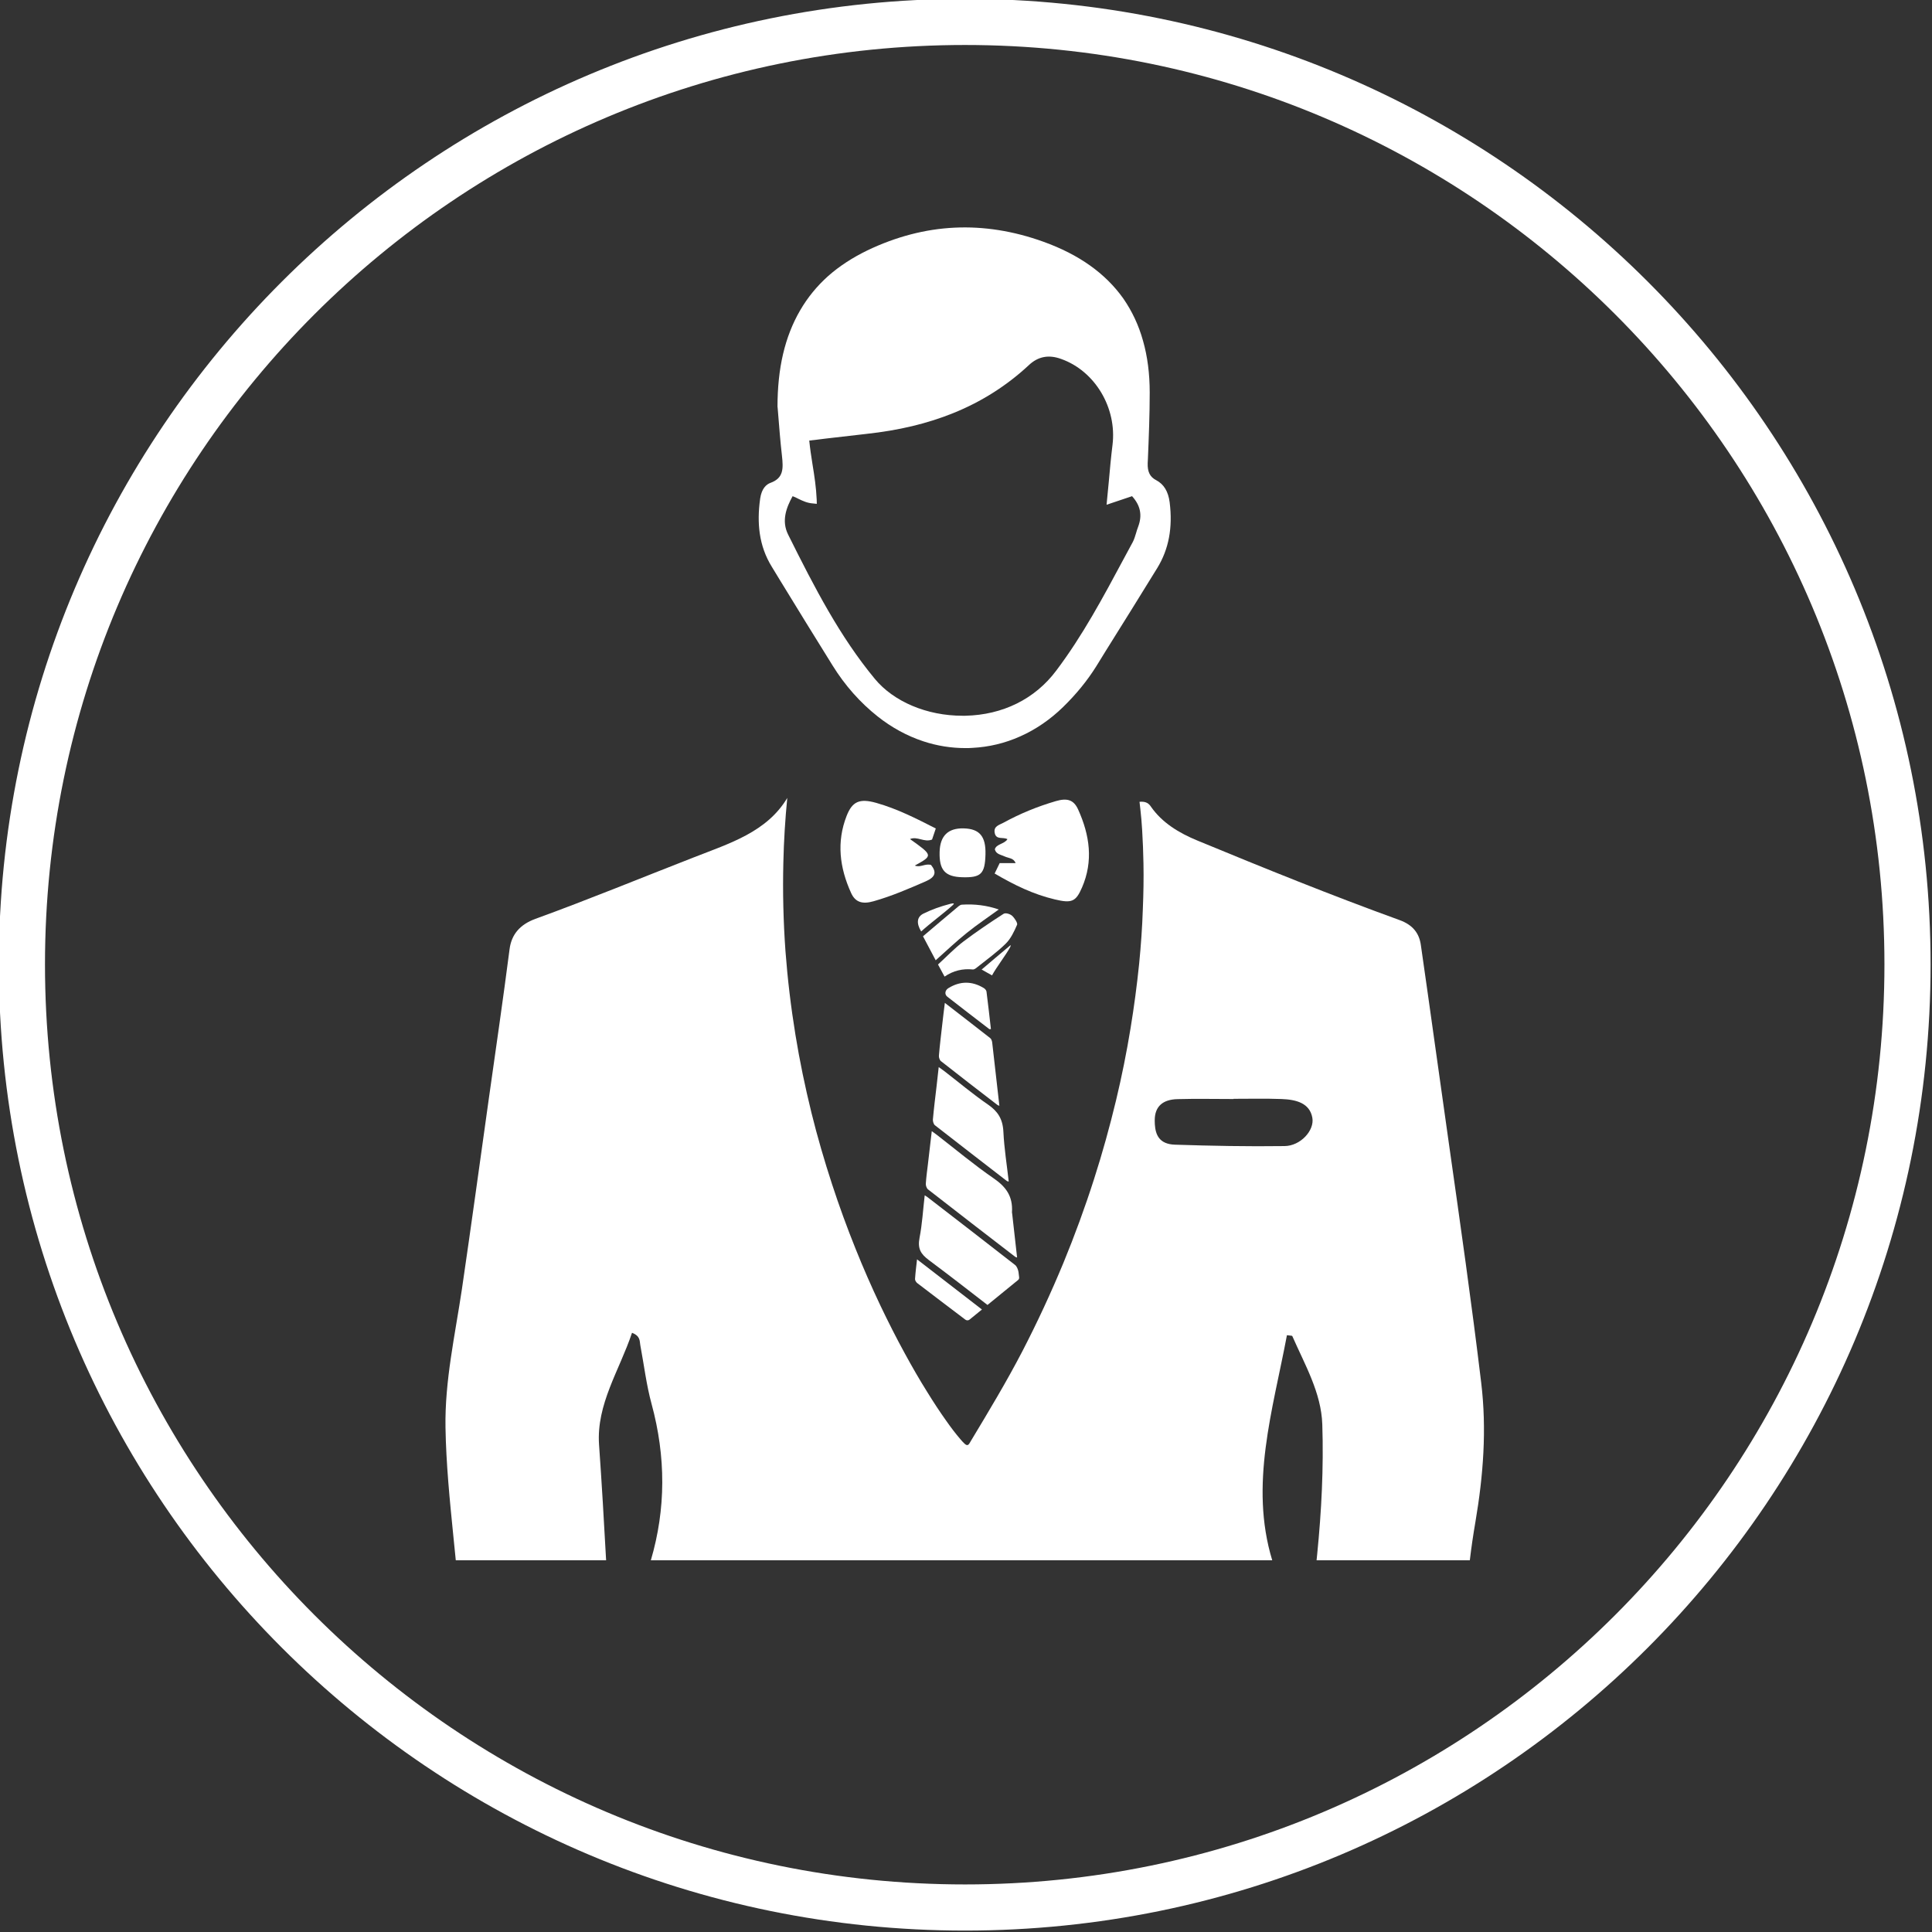
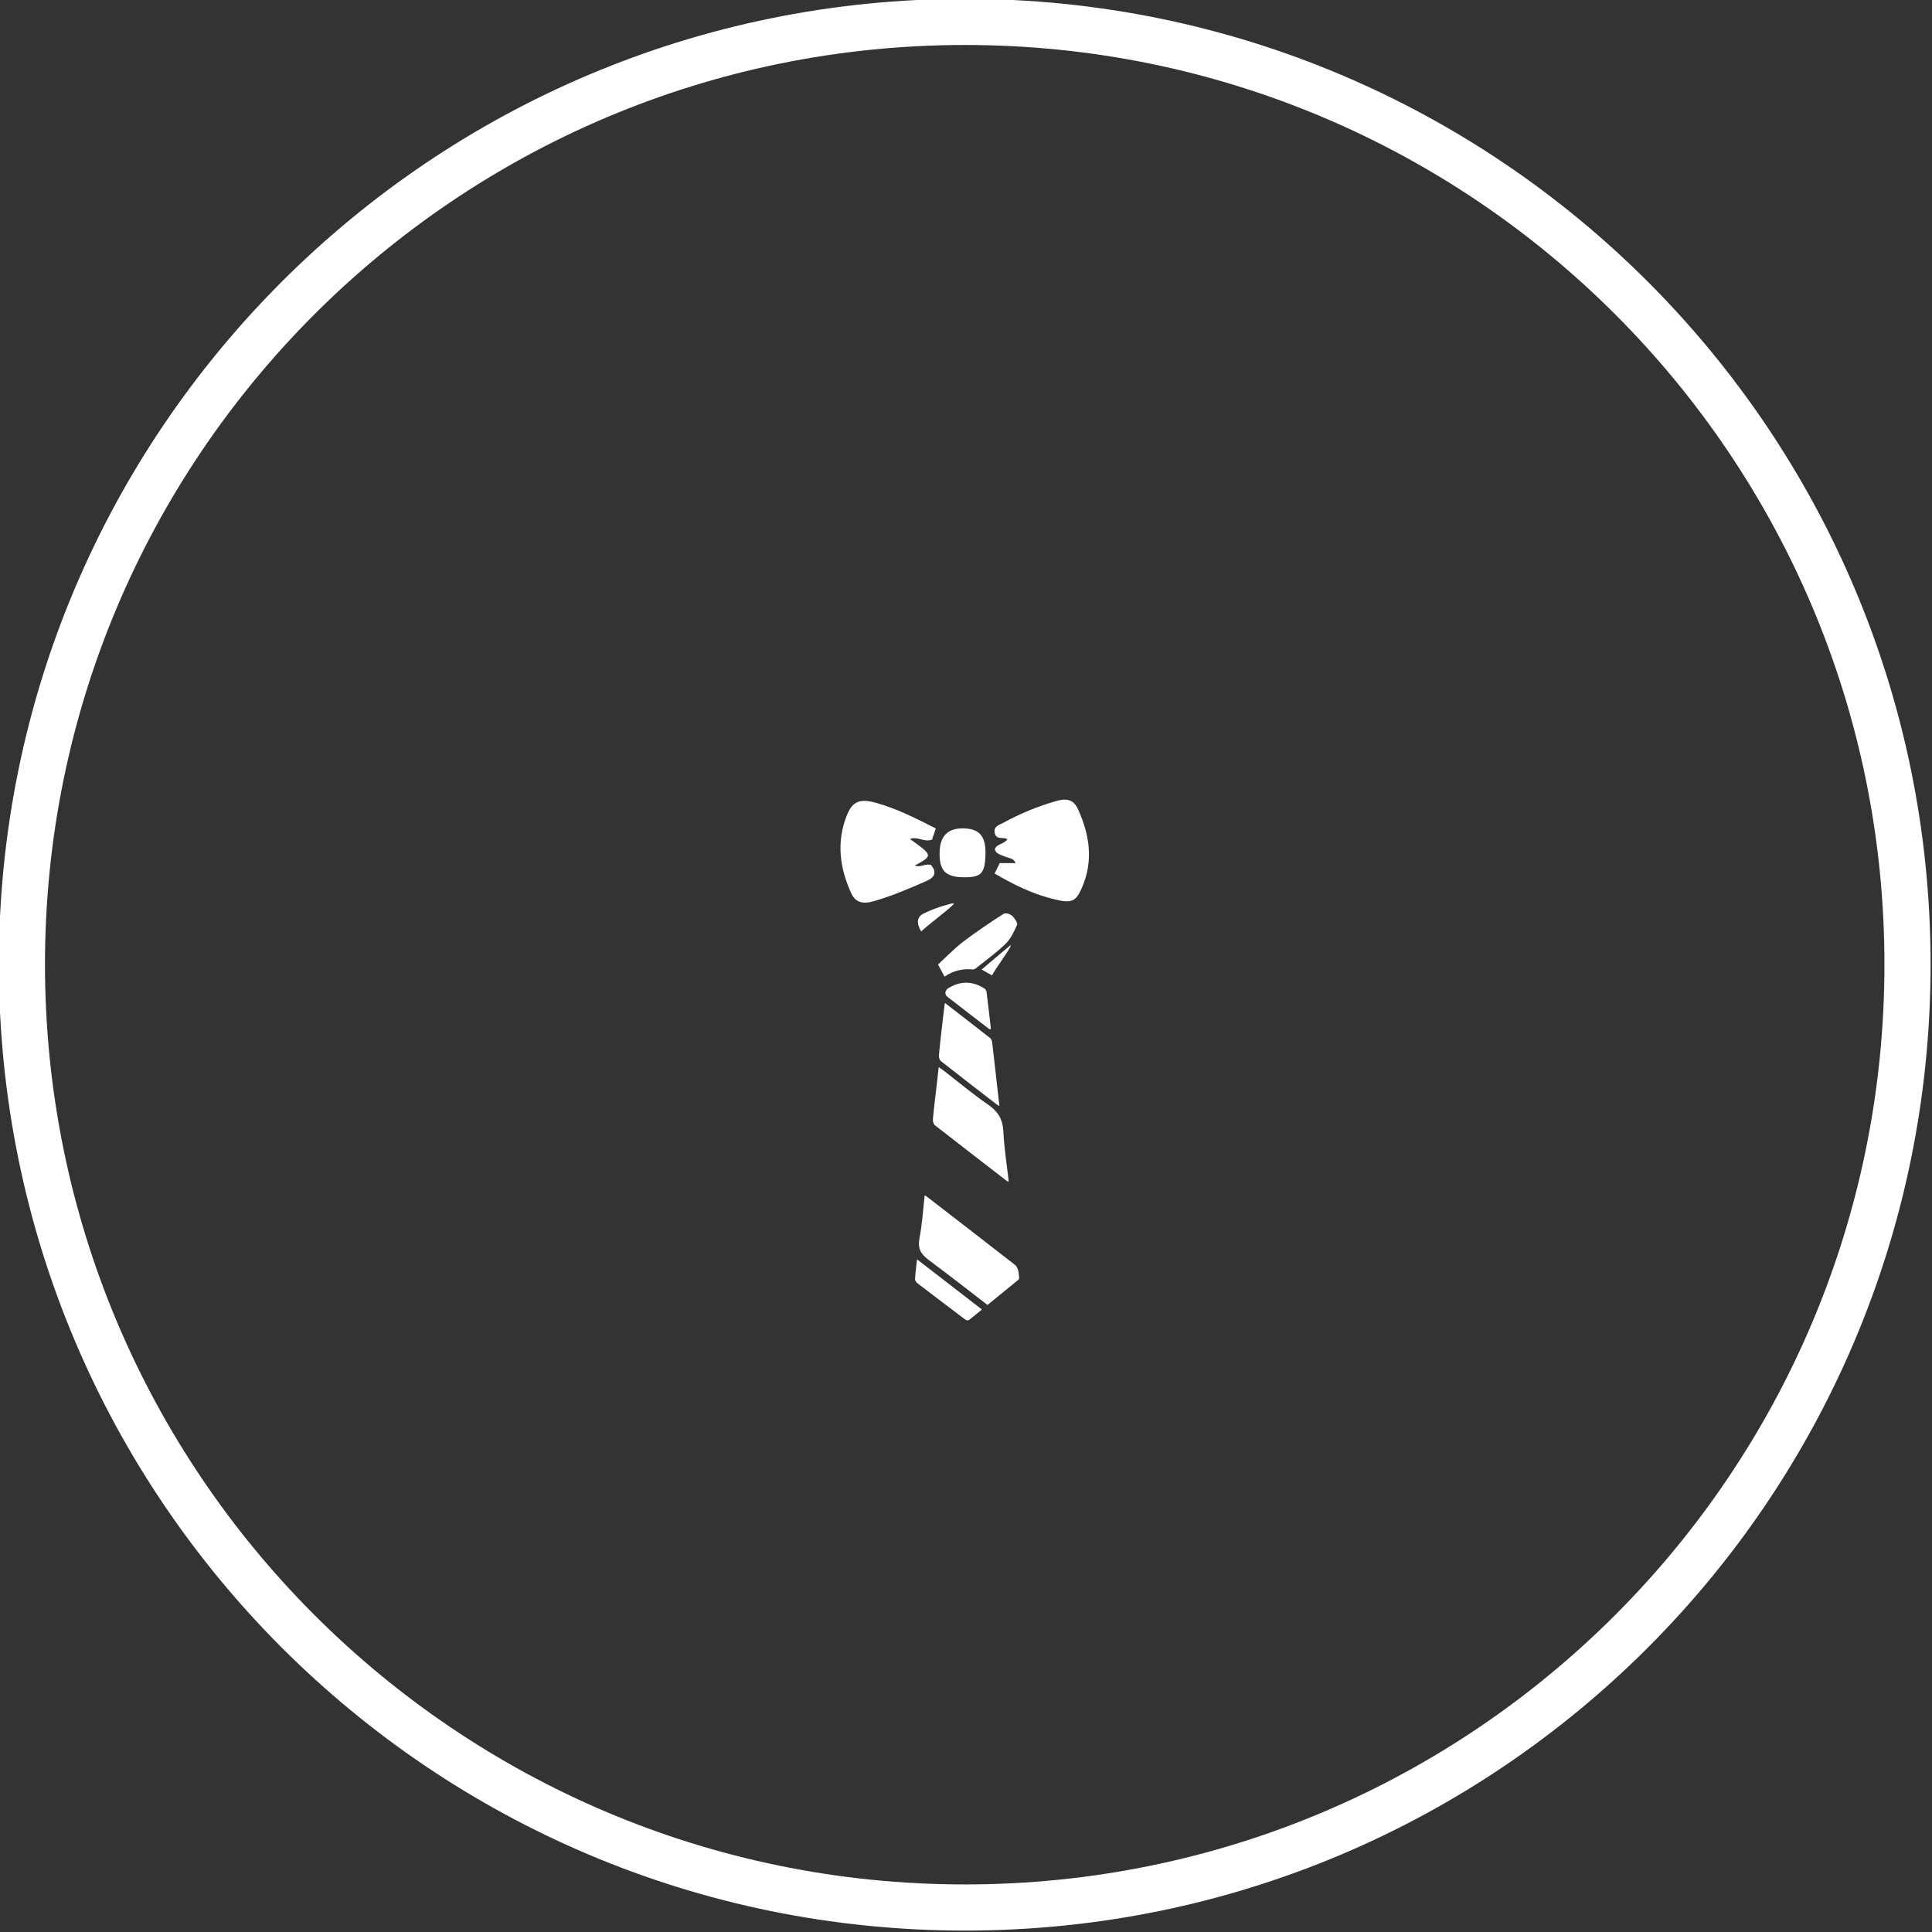
<svg xmlns="http://www.w3.org/2000/svg" fill="#000000" height="74.9" preserveAspectRatio="xMidYMid meet" version="1" viewBox="12.6 12.6 74.9 74.9" width="74.9" zoomAndPan="magnify">
  <rect x="12.6" y="12.6" width="74.9" height="74.9" fill="#333333" stroke="none" />
  <g fill="#ffffff" id="change1_1">
-     <path d="M 44.262 31.973 C 44.242 31.504 44.172 31.043 44.098 30.594 C 44.051 30.297 44.004 29.988 43.973 29.68 C 44.18 29.656 44.391 29.633 44.594 29.605 C 45.141 29.543 45.656 29.48 46.184 29.422 C 47.445 29.285 48.547 29.023 49.551 28.617 C 50.648 28.176 51.637 27.547 52.484 26.758 C 52.844 26.418 53.258 26.34 53.738 26.516 C 55.051 26.98 55.906 28.414 55.73 29.848 C 55.672 30.316 55.629 30.781 55.586 31.273 C 55.566 31.492 55.543 31.723 55.52 31.953 L 55.5 32.168 L 56.488 31.836 C 56.816 32.199 56.891 32.578 56.723 33.023 C 56.691 33.102 56.668 33.184 56.645 33.262 C 56.605 33.391 56.57 33.512 56.516 33.613 C 56.398 33.828 56.281 34.047 56.168 34.258 C 55.379 35.73 54.566 37.254 53.543 38.605 C 52.723 39.699 51.473 40.316 50.027 40.348 C 49.988 40.348 49.949 40.348 49.91 40.348 C 48.539 40.348 47.246 39.805 46.512 38.914 C 45.168 37.289 44.195 35.418 43.152 33.32 C 42.891 32.793 43.082 32.281 43.328 31.836 C 43.406 31.863 43.484 31.902 43.566 31.945 C 43.73 32.023 43.898 32.102 44.109 32.117 L 44.266 32.133 Z M 57.945 32.07 C 57.891 31.652 57.719 31.371 57.422 31.215 C 57.18 31.09 57.082 30.891 57.094 30.551 L 57.102 30.398 C 57.137 29.551 57.172 28.676 57.172 27.816 C 57.172 27.09 57.086 26.418 56.914 25.816 C 56.746 25.207 56.484 24.656 56.145 24.168 C 55.801 23.684 55.367 23.254 54.855 22.891 C 54.344 22.527 53.738 22.219 53.055 21.973 C 51.898 21.555 50.738 21.371 49.605 21.426 C 48.469 21.48 47.332 21.777 46.223 22.309 C 45.652 22.586 45.141 22.918 44.711 23.297 C 44.273 23.688 43.906 24.137 43.617 24.637 C 43.324 25.141 43.102 25.707 42.957 26.328 C 42.812 26.945 42.742 27.637 42.742 28.375 L 42.746 28.387 C 42.754 28.492 42.766 28.617 42.777 28.766 C 42.809 29.168 42.852 29.719 42.914 30.262 C 42.973 30.781 42.973 31.137 42.469 31.32 C 42.32 31.375 42.129 31.523 42.07 31.93 C 42 32.426 41.996 32.867 42.055 33.281 C 42.125 33.754 42.277 34.176 42.52 34.57 C 42.629 34.75 42.738 34.93 42.848 35.109 C 43.512 36.191 44.195 37.309 44.879 38.402 C 45.359 39.176 45.949 39.84 46.625 40.375 C 47.172 40.809 47.77 41.133 48.398 41.34 C 48.93 41.516 49.477 41.602 50.031 41.602 C 50.117 41.602 50.207 41.602 50.293 41.594 C 50.934 41.562 51.559 41.414 52.152 41.148 C 52.758 40.879 53.32 40.492 53.816 40.008 C 54.332 39.504 54.75 38.988 55.094 38.441 C 55.223 38.23 55.355 38.02 55.484 37.809 C 56.137 36.766 56.809 35.688 57.465 34.621 C 57.91 33.895 58.07 33.059 57.945 32.07" fill="inherit" />
-     <path d="M 62.398 57.031 C 60.98 57.051 59.562 57.023 58.148 56.977 C 57.551 56.957 57.398 56.605 57.371 56.191 C 57.371 56.191 57.371 56.188 57.371 56.184 C 57.371 56.152 57.367 56.113 57.367 56.078 C 57.367 56.066 57.367 56.051 57.367 56.039 L 57.367 56.02 C 57.371 55.5 57.672 55.223 58.258 55.211 C 58.977 55.191 59.703 55.207 60.422 55.207 L 60.422 55.199 C 61.039 55.199 61.66 55.184 62.277 55.207 C 62.844 55.227 63.375 55.359 63.477 55.934 C 63.566 56.426 63.016 57.027 62.398 57.031 Z M 70.023 66.203 C 69.652 63.113 69.211 60.031 68.773 56.949 C 68.406 54.379 68.055 51.809 67.684 49.238 C 67.621 48.789 67.383 48.457 66.848 48.266 C 64.207 47.309 61.613 46.258 59.031 45.191 C 58.301 44.891 57.656 44.496 57.227 43.883 C 57.145 43.758 57.039 43.66 56.777 43.684 C 56.777 43.684 56.809 43.949 56.809 43.965 C 56.84 44.234 56.863 44.508 56.879 44.777 C 56.906 45.215 56.922 45.648 56.93 46.082 C 56.941 46.664 56.93 47.246 56.906 47.828 C 56.883 48.543 56.832 49.258 56.762 49.969 C 56.676 50.805 56.566 51.633 56.43 52.461 C 56.277 53.398 56.09 54.328 55.867 55.258 C 55.621 56.281 55.34 57.297 55.016 58.305 C 54.664 59.406 54.266 60.492 53.824 61.566 C 53.344 62.723 52.816 63.863 52.234 64.988 C 51.621 66.168 50.93 67.316 50.238 68.465 C 50.176 68.562 50.137 68.695 50.004 68.578 C 49.941 68.523 49.887 68.457 49.832 68.395 C 49.637 68.168 49.461 67.934 49.293 67.695 C 49.031 67.328 48.789 66.957 48.555 66.578 C 48.246 66.086 47.957 65.582 47.68 65.074 C 47.344 64.461 47.031 63.84 46.73 63.211 C 46.387 62.488 46.066 61.754 45.77 61.016 C 45.438 60.191 45.133 59.355 44.859 58.516 C 44.559 57.598 44.289 56.672 44.059 55.742 C 43.812 54.738 43.602 53.73 43.438 52.719 C 43.262 51.641 43.133 50.559 43.051 49.473 C 42.969 48.332 42.941 47.184 42.969 46.039 C 42.988 45.203 43.039 44.367 43.121 43.535 C 42.328 44.859 40.887 45.293 39.504 45.836 C 37.457 46.633 35.43 47.469 33.355 48.223 C 32.762 48.441 32.43 48.82 32.355 49.398 C 32.105 51.34 31.82 53.281 31.547 55.219 C 31.203 57.672 30.867 60.125 30.508 62.574 C 30.242 64.359 29.84 66.133 29.871 67.945 C 29.895 69.352 30.035 70.754 30.176 72.156 C 30.207 72.469 30.238 72.781 30.27 73.09 L 36.098 73.09 C 36.016 71.598 35.93 70.102 35.824 68.609 C 35.715 67.039 36.617 65.723 37.102 64.27 C 37.426 64.395 37.395 64.582 37.422 64.742 C 37.566 65.504 37.656 66.277 37.859 67.023 C 38.418 69.078 38.418 71.094 37.832 73.09 L 61.922 73.09 C 61.031 70.16 61.945 67.27 62.492 64.363 C 62.629 64.383 62.691 64.379 62.699 64.395 C 63.188 65.512 63.824 66.594 63.863 67.824 C 63.918 69.508 63.832 71.184 63.664 72.863 C 63.656 72.941 63.648 73.016 63.641 73.09 L 69.582 73.09 C 69.641 72.59 69.715 72.09 69.801 71.59 C 70.105 69.801 70.242 68.012 70.023 66.203" fill="inherit" />
-     <path d="M 52.031 61.352 C 51.965 60.77 51.902 60.211 51.84 59.652 C 51.836 59.637 51.832 59.621 51.832 59.605 C 51.875 58.961 51.582 58.598 51.121 58.281 C 50.367 57.762 49.652 57.164 48.922 56.598 C 48.863 56.555 48.801 56.512 48.723 56.453 C 48.672 56.895 48.621 57.312 48.574 57.73 C 48.543 57.984 48.508 58.238 48.492 58.492 C 48.488 58.566 48.527 58.672 48.578 58.711 C 49.703 59.59 50.832 60.457 51.957 61.324 C 51.969 61.332 51.98 61.336 52.031 61.352" fill="inherit" />
    <path d="M 51.707 58.406 C 51.633 57.754 51.531 57.121 51.5 56.484 C 51.477 55.973 51.277 55.684 50.914 55.43 C 50.32 55.023 49.762 54.551 49.188 54.109 C 49.133 54.066 49.078 54.031 48.992 53.969 C 48.965 54.23 48.938 54.465 48.91 54.703 C 48.859 55.137 48.805 55.57 48.766 56.004 C 48.762 56.074 48.797 56.188 48.844 56.223 C 49.773 56.949 50.707 57.668 51.637 58.387 C 51.648 58.395 51.66 58.395 51.707 58.406" fill="inherit" />
    <path d="M 51.344 55.469 C 51.25 54.633 51.16 53.828 51.066 53.02 C 51.059 52.957 51.031 52.879 50.992 52.848 C 50.414 52.395 49.836 51.949 49.23 51.48 C 49.195 51.77 49.16 52.027 49.133 52.285 C 49.086 52.699 49.035 53.109 49 53.523 C 48.992 53.594 49.031 53.703 49.078 53.738 C 49.805 54.312 50.539 54.875 51.27 55.438 C 51.285 55.449 51.305 55.453 51.344 55.469" fill="inherit" />
    <path d="M 48.965 49.992 C 49.059 50.168 49.137 50.309 49.219 50.461 C 49.562 50.227 49.926 50.145 50.312 50.184 C 50.367 50.191 50.434 50.141 50.484 50.098 C 50.859 49.797 51.25 49.52 51.594 49.18 C 51.785 48.992 51.918 48.711 52.031 48.449 C 52.059 48.383 51.926 48.18 51.832 48.098 C 51.746 48.027 51.578 47.977 51.5 48.031 C 50.973 48.371 50.449 48.723 49.945 49.105 C 49.602 49.367 49.297 49.688 48.965 49.992" fill="inherit" />
-     <path d="M 48.875 49.828 C 49.293 49.457 49.676 49.09 50.082 48.766 C 50.48 48.445 50.902 48.164 51.32 47.859 C 50.859 47.699 50.383 47.641 49.895 47.672 C 49.852 47.672 49.805 47.699 49.77 47.727 C 49.312 48.109 48.855 48.496 48.383 48.898 C 48.559 49.23 48.719 49.531 48.875 49.828" fill="inherit" />
    <path d="M 51.016 52.496 C 50.961 52.008 50.906 51.523 50.844 51.039 C 50.836 50.988 50.781 50.926 50.734 50.902 C 50.281 50.629 49.824 50.629 49.371 50.906 C 49.23 50.992 49.211 51.152 49.328 51.242 C 49.867 51.664 50.41 52.078 50.953 52.496 C 50.961 52.504 50.977 52.496 51.016 52.496" fill="inherit" />
    <path d="M 48.312 48.711 C 48.691 48.367 49.156 48.035 49.527 47.699 C 49.566 47.66 49.648 47.594 49.453 47.637 C 49.035 47.746 48.73 47.859 48.406 48.016 C 48.141 48.145 48.121 48.395 48.312 48.711" fill="inherit" />
    <path d="M 50.656 50.188 C 50.805 50.273 50.922 50.336 51.059 50.414 C 51.219 50.113 51.602 49.617 51.762 49.32 C 51.816 49.199 51.754 49.258 51.73 49.281 C 51.453 49.508 50.953 49.938 50.656 50.188" fill="inherit" />
    <path d="M 52.086 61.918 C 52.07 61.82 52.023 61.695 51.953 61.641 C 50.82 60.754 49.68 59.879 48.543 59 C 48.523 58.984 48.5 58.973 48.449 58.941 C 48.383 59.512 48.352 60.055 48.25 60.582 C 48.164 61.016 48.305 61.219 48.602 61.445 C 49.367 62.016 50.125 62.602 50.883 63.191 L 52.07 62.223 C 52.102 62.199 52.117 62.156 52.109 62.109 C 52.102 62.047 52.094 61.98 52.086 61.918" fill="inherit" />
    <path d="M 48.074 62.184 C 48.07 62.23 48.113 62.305 48.156 62.34 C 48.777 62.816 49.402 63.289 50.027 63.762 C 50.078 63.797 50.141 63.797 50.188 63.758 L 50.668 63.367 C 49.828 62.715 49.004 62.078 48.152 61.422 C 48.121 61.695 48.09 61.938 48.074 62.184" fill="inherit" />
    <path d="M 48.879 44.719 C 48.824 44.879 48.777 45.016 48.734 45.148 C 48.43 45.27 48.16 45.008 47.879 45.129 C 48.773 45.766 48.773 45.766 48.066 46.156 C 48.281 46.246 48.465 46.066 48.695 46.133 C 48.91 46.402 48.883 46.598 48.484 46.77 C 47.828 47.055 47.172 47.34 46.469 47.539 C 46.035 47.664 45.758 47.582 45.594 47.215 C 45.148 46.234 45.027 45.242 45.422 44.23 C 45.641 43.672 45.922 43.543 46.574 43.727 C 47.387 43.957 48.121 44.332 48.879 44.719" fill="inherit" />
    <path d="M 50.805 45.723 C 50.785 46.48 50.633 46.629 49.906 46.609 C 49.238 46.59 49.008 46.332 49.027 45.629 C 49.043 45.004 49.355 44.699 49.961 44.715 C 50.578 44.73 50.824 45.027 50.805 45.723" fill="inherit" />
    <path d="M 54.398 43.984 C 54.227 43.605 53.973 43.531 53.539 43.656 C 52.816 43.867 52.141 44.145 51.5 44.496 C 51.336 44.586 51.109 44.629 51.164 44.895 C 51.219 45.172 51.492 45.039 51.656 45.133 C 51.543 45.324 51.223 45.316 51.168 45.527 C 51.215 45.719 51.406 45.734 51.555 45.805 C 51.695 45.871 51.898 45.859 51.973 46.062 C 51.758 46.062 51.559 46.062 51.355 46.062 C 51.289 46.199 51.234 46.316 51.16 46.465 C 51.926 46.914 52.664 47.273 53.496 47.469 C 54.148 47.625 54.309 47.559 54.547 47.008 C 54.992 45.984 54.848 44.98 54.398 43.984" fill="inherit" />
    <path d="M 50.012 85.656 C 30.309 85.656 14.344 69.691 14.344 49.988 C 14.344 30.309 30.309 14.344 50.012 14.344 C 69.703 14.344 85.656 30.309 85.656 49.988 C 85.656 69.691 69.703 85.656 50.012 85.656 Z M 50.012 12.555 C 29.32 12.555 12.555 29.32 12.555 49.988 C 12.555 70.68 29.32 87.445 50.012 87.445 C 70.691 87.445 87.445 70.68 87.445 49.988 C 87.445 29.32 70.691 12.555 50.012 12.555" fill="inherit" />
  </g>
</svg>